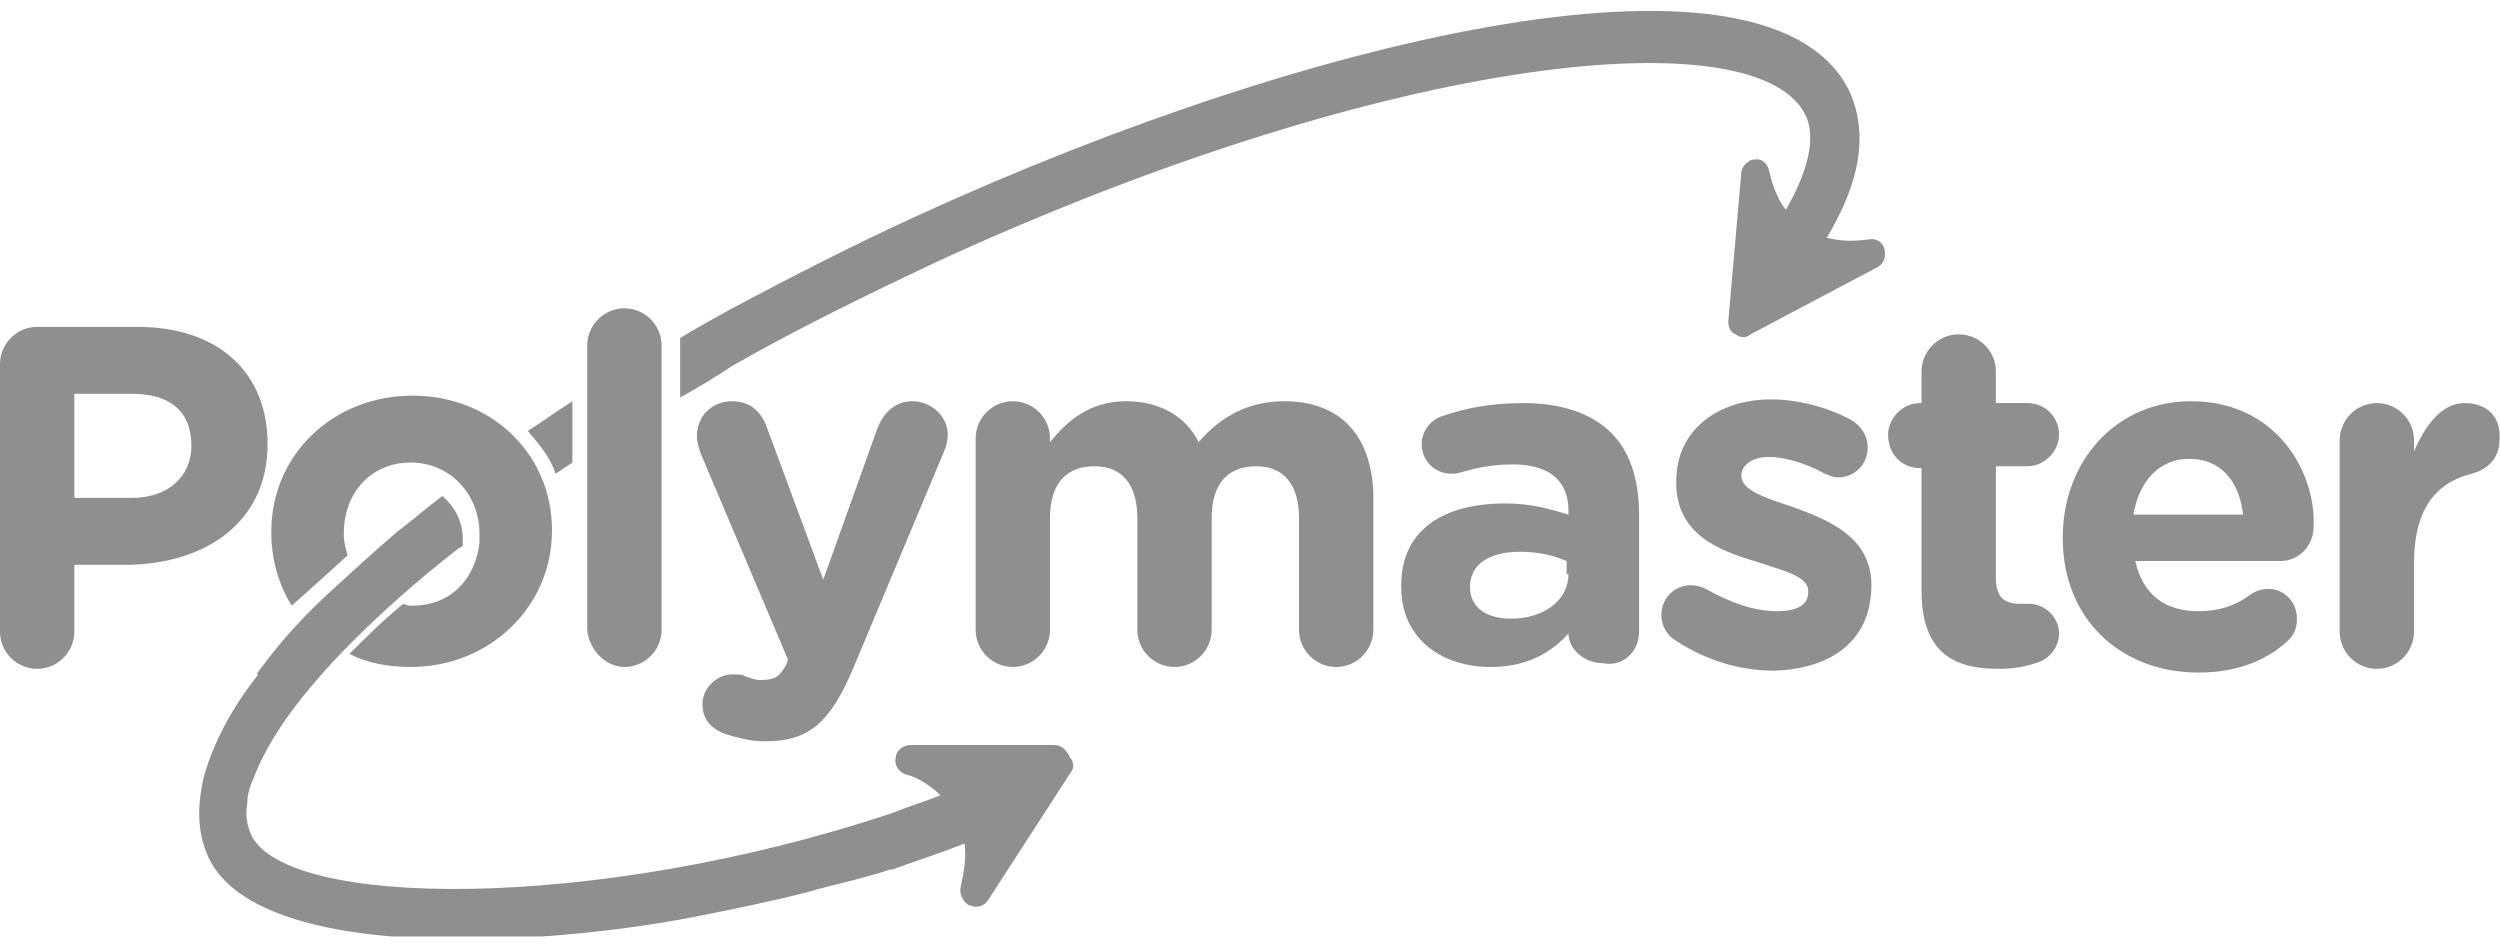
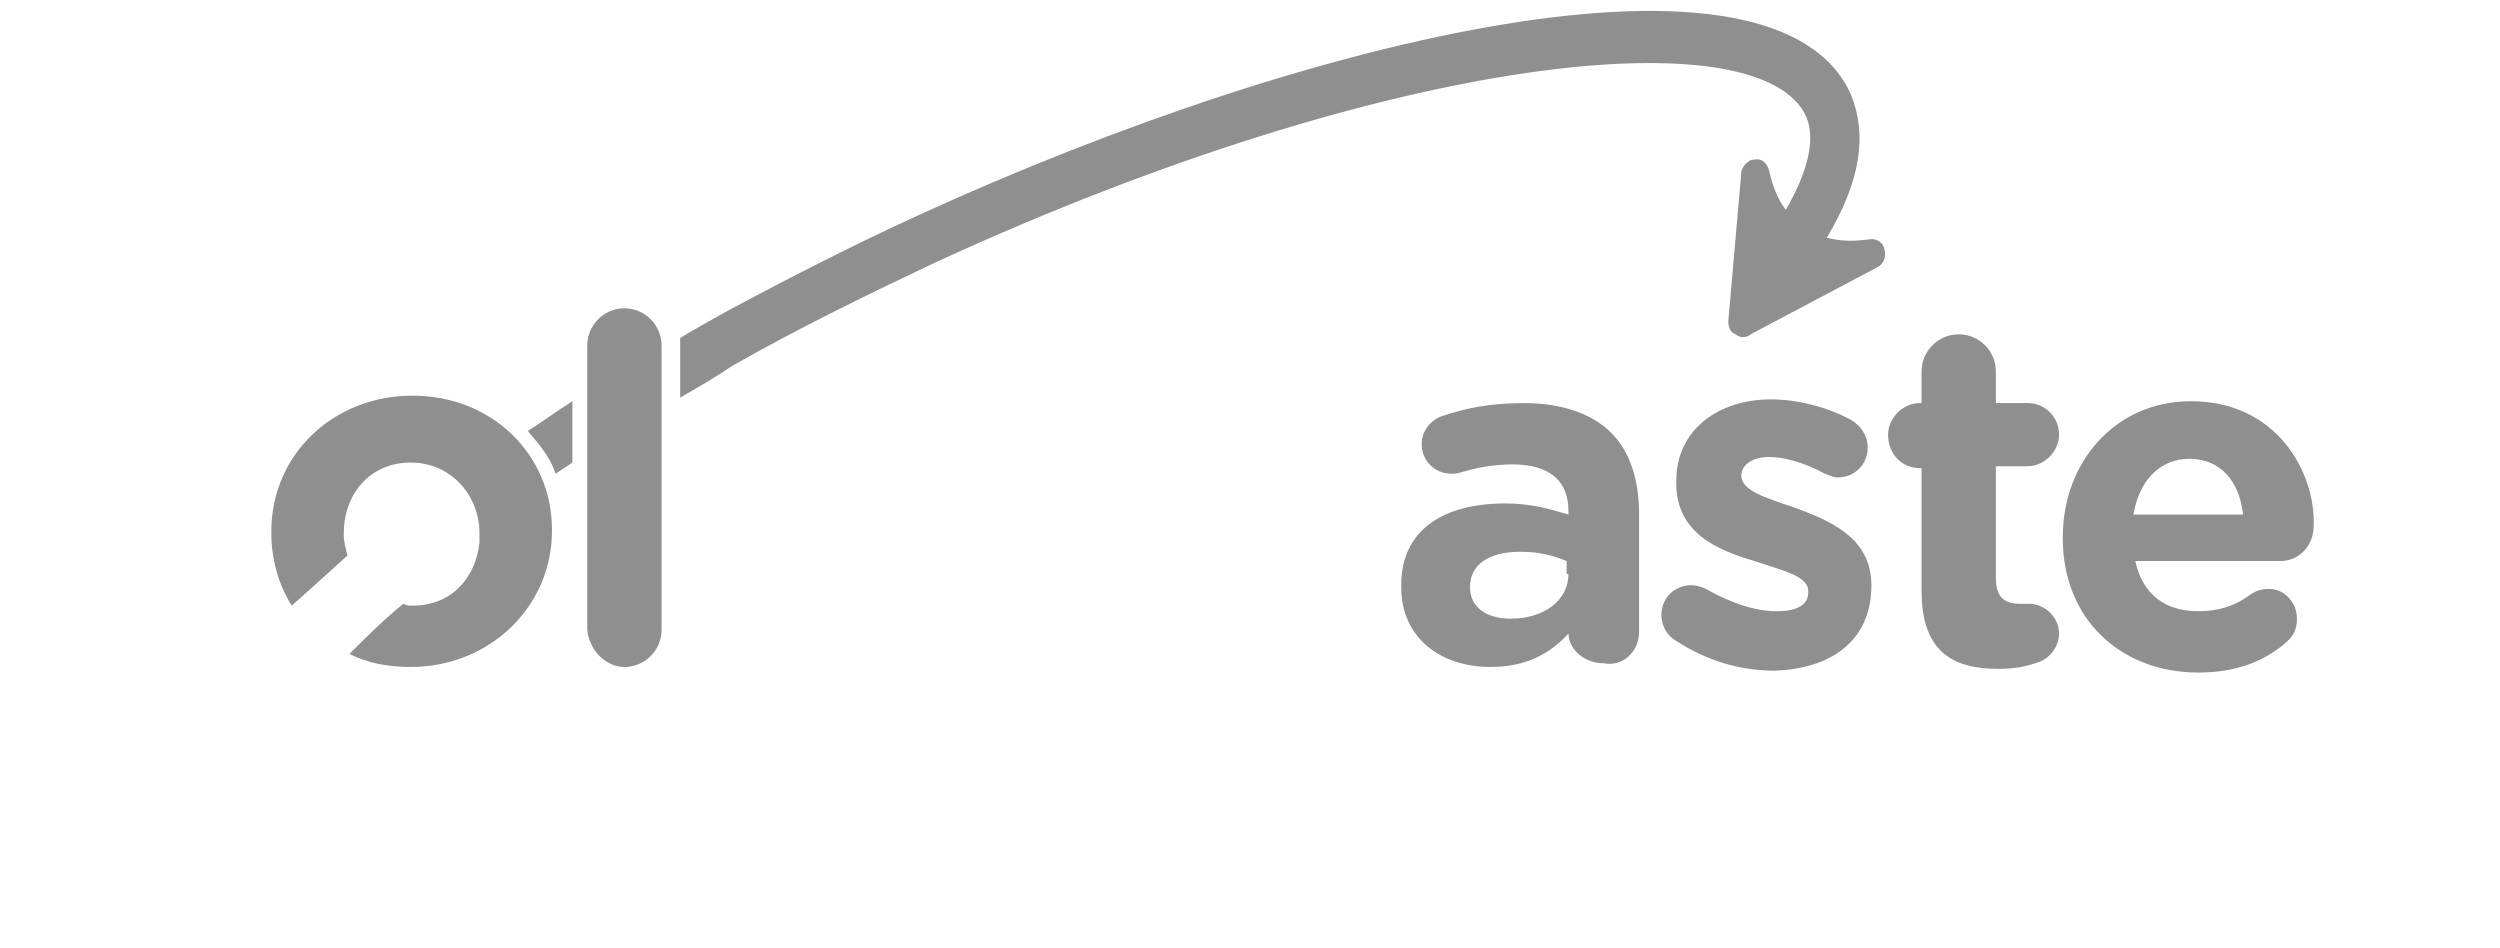
<svg xmlns="http://www.w3.org/2000/svg" xmlns:ns1="http://sodipodi.sourceforge.net/DTD/sodipodi-0.dtd" xmlns:ns2="http://www.inkscape.org/namespaces/inkscape" xmlns:xlink="http://www.w3.org/1999/xlink" version="1.1" id="Layer_1" x="0px" y="0px" viewBox="0 0 203 77" enable-background="new 0 0 134.6 49.8" xml:space="preserve" ns1:docname="polymaster.svg" ns2:export-filename="D:\Sunny Coast Controls\img\polymaster.png" ns2:export-xdpi="144.57831" ns2:export-ydpi="144.57831" width="203" height="77" ns2:version="0.92.2 (5c3e80d, 2017-08-06)">
  <defs id="defs39" />
  <ns1:namedview pagecolor="#ffffff" bordercolor="#666666" borderopacity="1" objecttolerance="10" gridtolerance="10" guidetolerance="10" ns2:pageopacity="0" ns2:pageshadow="2" ns2:window-width="1920" ns2:window-height="1017" id="namedview37" showgrid="false" ns2:zoom="2.1099553" ns2:cx="67.300003" ns2:cy="24.9" ns2:window-x="-8" ns2:window-y="-8" ns2:window-maximized="1" ns2:current-layer="Layer_1" />
  <g id="g34" style="fill:#8f8f8f;fill-opacity:1" transform="matrix(1.509,0,0,1.509,0,0.891)">
    <defs id="defs3">
      <rect id="SVGID_1_" width="134.6" height="49.8" x="0" y="0" />
    </defs>
    <clipPath id="SVGID_2_">
      <use xlink:href="#SVGID_1_" overflow="visible" id="use5" style="overflow:visible" x="0" y="0" width="100%" height="100%" />
    </clipPath>
-     <path clip-path="url(#SVGID_2_)" d="m 14.4,23.3 v 0 C 14.4,19.5 11.8,17 7.4,17 H 2 c -1.1,0 -2,0.9 -2,2 v 14.4 c 0,1.1 0.9,2 2,2 1.1,0 2,-0.9 2,-2 v -3.6 h 3 c 4.1,-0.1 7.4,-2.3 7.4,-6.5 m -4.1,0.1 c 0,1.6 -1.2,2.8 -3.2,2.8 H 4 v -5.6 h 3.1 c 2,0 3.2,0.9 3.2,2.8 z" id="path8" style="fill:#8f8f8f;fill-opacity:1" ns2:connector-curvature="0" />
-     <path clip-path="url(#SVGID_2_)" d="m 42.4,34.9 -0.1,0.3 c -0.4,0.7 -0.7,0.8 -1.4,0.8 -0.3,0 -0.5,-0.1 -0.8,-0.2 -0.2,-0.1 -0.3,-0.1 -0.7,-0.1 -0.8,0 -1.6,0.7 -1.6,1.6 0,1 0.7,1.4 1.2,1.6 0.7,0.2 1.3,0.4 2.2,0.4 2.4,0 3.5,-1.1 4.7,-3.9 l 4.9,-11.7 c 0.1,-0.2 0.2,-0.6 0.2,-0.9 0,-1 -0.9,-1.8 -1.9,-1.8 -1,0 -1.6,0.7 -1.9,1.5 l -2.9,8.1 -3,-8.1 C 41,21.6 40.4,21 39.4,21 c -1.1,0 -1.9,0.8 -1.9,1.9 0,0.3 0.1,0.6 0.2,0.9 z" id="path10" style="fill:#8f8f8f;fill-opacity:1" ns2:connector-curvature="0" />
-     <path clip-path="url(#SVGID_2_)" d="m 69.1,21 c -1.9,0 -3.4,0.8 -4.6,2.2 -0.7,-1.4 -2.1,-2.2 -3.9,-2.2 -2,0 -3.2,1.1 -4.1,2.2 V 23 c 0,-1.1 -0.9,-2 -2,-2 -1.1,0 -2,0.9 -2,2 v 10.3 c 0,1.1 0.9,2 2,2 1.1,0 2,-0.9 2,-2 v -6 c 0,-1.9 0.9,-2.8 2.4,-2.8 1.5,0 2.3,1 2.3,2.8 v 6 c 0,1.1 0.9,2 2,2 1.1,0 2,-0.9 2,-2 v -6 c 0,-1.9 0.9,-2.8 2.4,-2.8 1.5,0 2.3,1 2.3,2.8 v 6 c 0,1.1 0.9,2 2,2 1.1,0 2,-0.9 2,-2 V 26 C 73.8,22.7 72,21 69.1,21" id="path12" style="fill:#8f8f8f;fill-opacity:1" ns2:connector-curvature="0" />
    <path clip-path="url(#SVGID_2_)" d="m 88.2,33.4 v -6.3 c 0,-1.9 -0.5,-3.4 -1.5,-4.4 -1,-1 -2.6,-1.6 -4.7,-1.6 -1.9,0 -3.2,0.3 -4.4,0.7 -0.6,0.2 -1.1,0.8 -1.1,1.5 0,0.9 0.7,1.6 1.6,1.6 0.2,0 0.3,0 0.6,-0.1 0.7,-0.2 1.6,-0.4 2.7,-0.4 2,0 3,0.9 3,2.5 v 0.2 c -1,-0.3 -2,-0.6 -3.4,-0.6 -3.3,0 -5.6,1.4 -5.6,4.4 V 31 c 0,2.8 2.2,4.3 4.8,4.3 1.9,0 3.2,-0.7 4.2,-1.8 v 0 c 0,0.8 0.8,1.6 1.9,1.6 1,0.2 1.9,-0.6 1.9,-1.7 m -3.8,-3.1 c 0,1.4 -1.3,2.4 -3.1,2.4 -1.3,0 -2.2,-0.6 -2.2,-1.7 v 0 c 0,-1.2 1,-1.9 2.7,-1.9 1,0 1.8,0.2 2.5,0.5 v 0.7 z" id="path14" style="fill:#8f8f8f;fill-opacity:1" ns2:connector-curvature="0" />
    <path clip-path="url(#SVGID_2_)" d="m 100.7,30.9 v 0 c 0,-2.6 -2.3,-3.5 -4.2,-4.2 C 95,26.2 93.7,25.8 93.7,25 v 0 c 0,-0.5 0.5,-1 1.5,-1 0.8,0 1.9,0.3 3,0.9 0.3,0.1 0.4,0.2 0.7,0.2 0.9,0 1.6,-0.7 1.6,-1.6 0,-0.7 -0.4,-1.2 -0.9,-1.5 -1.3,-0.7 -2.9,-1.1 -4.3,-1.1 -2.8,0 -5.1,1.6 -5.1,4.4 v 0.1 c 0,2.7 2.2,3.6 4.2,4.2 1.5,0.5 2.9,0.8 2.9,1.6 v 0.1 c 0,0.6 -0.5,1 -1.7,1 -1.1,0 -2.4,-0.4 -3.8,-1.2 -0.2,-0.1 -0.5,-0.2 -0.8,-0.2 -0.9,0 -1.6,0.7 -1.6,1.6 0,0.6 0.3,1.1 0.8,1.4 1.7,1.1 3.5,1.6 5.3,1.6 2.9,-0.1 5.2,-1.5 5.2,-4.6" id="path16" style="fill:#8f8f8f;fill-opacity:1" ns2:connector-curvature="0" />
    <path clip-path="url(#SVGID_2_)" d="m 103.3,24.6 h 0.1 v 6.6 c 0,3.2 1.6,4.2 4.1,4.2 0.9,0 1.5,-0.1 2.3,-0.4 0.5,-0.2 1,-0.8 1,-1.5 0,-0.9 -0.8,-1.6 -1.6,-1.6 -0.1,0 -0.3,0 -0.5,0 -0.9,0 -1.3,-0.4 -1.3,-1.4 v -6 h 1.7 c 0.9,0 1.7,-0.8 1.7,-1.7 0,-0.9 -0.7,-1.7 -1.7,-1.7 h -1.7 v -1.7 c 0,-1.1 -0.9,-2 -2,-2 -1.1,0 -2,0.9 -2,2 v 1.7 h -0.1 c -0.9,0 -1.7,0.8 -1.7,1.7 0,1.1 0.8,1.8 1.7,1.8" id="path18" style="fill:#8f8f8f;fill-opacity:1" ns2:connector-curvature="0" />
    <path clip-path="url(#SVGID_2_)" d="m 117.9,21 c -4.1,0 -6.9,3.3 -6.9,7.3 v 0.1 c 0,4.3 3.1,7.2 7.3,7.2 2,0 3.6,-0.6 4.8,-1.7 0.3,-0.3 0.5,-0.6 0.5,-1.2 0,-0.9 -0.7,-1.6 -1.5,-1.6 -0.4,0 -0.7,0.1 -1,0.3 -0.8,0.6 -1.7,0.9 -2.8,0.9 -1.8,0 -3,-0.9 -3.4,-2.7 h 7.8 c 1,0 1.8,-0.8 1.8,-1.9 0.1,-2.9 -2,-6.7 -6.6,-6.7 m -3.1,6.1 c 0.3,-1.8 1.4,-3 3,-3 1.7,0 2.7,1.2 2.9,3 z" id="path20" style="fill:#8f8f8f;fill-opacity:1" ns2:connector-curvature="0" />
-     <path clip-path="url(#SVGID_2_)" d="m 132.6,21.1 c -1.2,0 -2.1,1.2 -2.7,2.6 v -0.6 c 0,-1.1 -0.9,-2 -2,-2 -1.1,0 -2,0.9 -2,2 v 10.3 c 0,1.1 0.9,2 2,2 1.1,0 2,-0.9 2,-2 v -3.7 c 0,-2.8 1.1,-4.3 3.1,-4.8 0.8,-0.2 1.5,-0.8 1.5,-1.8 0.1,-1.2 -0.6,-2 -1.9,-2" id="path22" style="fill:#8f8f8f;fill-opacity:1" ns2:connector-curvature="0" />
    <path clip-path="url(#SVGID_2_)" d="m 33.6,35.3 c 1.1,0 2,-0.9 2,-2 V 18 c 0,-1.1 -0.9,-2 -2,-2 -1.1,0 -2,0.9 -2,2 v 15.3 c 0.1,1.1 1,2 2,2" id="path24" style="fill:#8f8f8f;fill-opacity:1" ns2:connector-curvature="0" />
    <path clip-path="url(#SVGID_2_)" d="m 18.7,29.3 c -0.1,-0.4 -0.2,-0.7 -0.2,-1.1 v -0.1 c 0,-2.1 1.4,-3.8 3.6,-3.8 2.2,0 3.7,1.8 3.7,3.8 v 0.1 c 0,0.1 0,0.3 0,0.4 v 0 c 0,0 0,0 0,0 -0.2,1.9 -1.5,3.4 -3.6,3.4 -0.2,0 -0.3,0 -0.5,-0.1 -1.1,0.9 -2,1.8 -2.9,2.7 1,0.5 2.1,0.7 3.3,0.7 4.3,0 7.6,-3.3 7.6,-7.3 v -0.1 c 0,-4 -3.2,-7.2 -7.5,-7.2 -4.3,0 -7.6,3.2 -7.6,7.3 v 0.1 c 0,1.4 0.4,2.8 1.1,3.9 0.9,-0.8 1.9,-1.7 3,-2.7" id="path26" style="fill:#8f8f8f;fill-opacity:1" ns2:connector-curvature="0" />
    <path clip-path="url(#SVGID_2_)" d="M 30.8,24.3 V 21 c -0.8,0.5 -1.6,1.1 -2.4,1.6 0.6,0.7 1.2,1.4 1.5,2.3 0.3,-0.2 0.6,-0.4 0.9,-0.6" id="path28" style="fill:#8f8f8f;fill-opacity:1" ns2:connector-curvature="0" />
-     <path clip-path="url(#SVGID_2_)" d="M 56.7,39.5 H 49 c -0.4,0 -0.8,0.3 -0.8,0.7 -0.1,0.4 0.2,0.8 0.6,0.9 0.1,0 1,0.3 1.8,1.1 -0.7,0.3 -1.7,0.6 -2.7,1 -16,5.3 -32.6,5.1 -34.4,1.1 -0.2,-0.5 -0.3,-1 -0.2,-1.6 0,-0.4 0.1,-0.9 0.3,-1.3 0.8,-2.2 2.6,-4.7 5.4,-7.5 1.6,-1.6 3.5,-3.3 5.7,-5 0.1,0 0.1,-0.1 0.2,-0.1 0,-0.1 0,-0.2 0,-0.3 v -0.1 c 0,-0.9 -0.4,-1.7 -1.1,-2.3 -0.8,0.6 -1.6,1.3 -2.4,1.9 -1.4,1.2 -2.7,2.4 -3.9,3.5 -1.5,1.4 -2.7,2.8 -3.7,4.2 h 0.1 c -1.5,1.9 -2.4,3.7 -2.9,5.4 -0.4,1.6 -0.4,3.1 0.2,4.4 1.7,3.8 9.2,4.9 18,4.3 2.9,-0.2 5.9,-0.6 8.4,-1.1 2,-0.4 4,-0.8 5.9,-1.3 1.4,-0.4 2.9,-0.7 4.4,-1.2 0,0 0,0 0,0 0,0 0.1,0 0.1,0 0.1,0 0.2,-0.1 0.3,-0.1 0.2,-0.1 2.1,-0.7 3.6,-1.3 0.1,0.7 0,1.4 -0.2,2.3 -0.1,0.4 0.1,0.8 0.4,1 0.1,0 0.2,0.1 0.4,0.1 0.3,0 0.5,-0.1 0.7,-0.4 L 57.6,41 c 0.2,-0.2 0.2,-0.6 0,-0.8 -0.3,-0.6 -0.6,-0.7 -0.9,-0.7" id="path30" style="fill:#8f8f8f;fill-opacity:1" ns2:connector-curvature="0" />
    <path clip-path="url(#SVGID_2_)" d="m 101.4,12.8 c -0.1,-0.4 -0.5,-0.6 -0.9,-0.5 -0.1,0 -1.1,0.2 -2.2,-0.1 1.8,-3 2.2,-5.5 1.3,-7.7 -4,-9 -28.8,-3.3 -50.2,6.5 -3.5,1.6 -6.8,3.3 -10,5 -0.9,0.5 -2,1.1 -2.8,1.6 v 3.2 c 0.9,-0.5 1.9,-1.1 2.8,-1.7 3.5,-2 7.2,-3.8 11,-5.6 C 75,2.2 94.8,0.3 97.2,5.7 c 0.5,1.2 0.1,2.9 -1.1,5 C 95.7,10.2 95.4,9.5 95.2,8.6 95.1,8.2 94.8,7.9 94.4,8 94.3,8 94.2,8 94.1,8.1 93.9,8.2 93.7,8.5 93.7,8.7 l -0.7,8 c 0,0.3 0.1,0.6 0.4,0.7 0.2,0.2 0.6,0.2 0.8,0 l 6.8,-3.6 c 0.4,-0.2 0.5,-0.6 0.4,-1" id="path32" style="fill:#8f8f8f;fill-opacity:1" ns2:connector-curvature="0" />
  </g>
</svg>